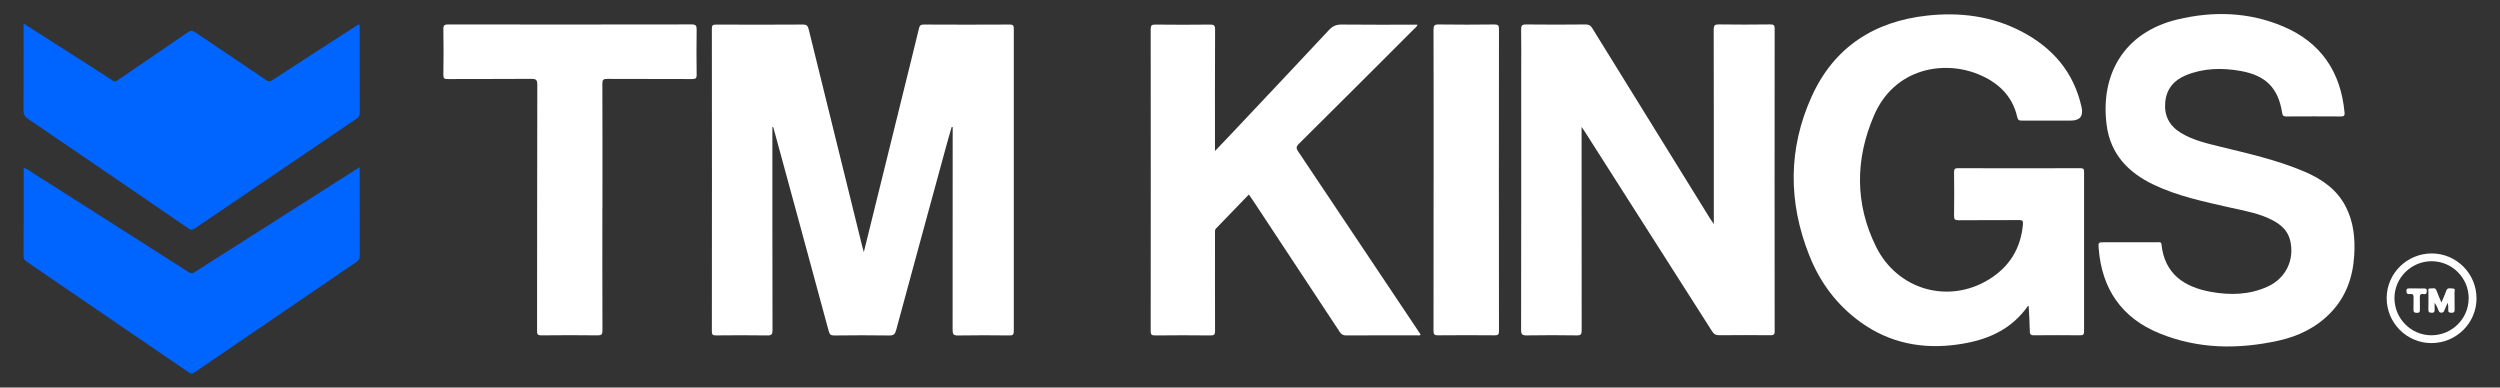
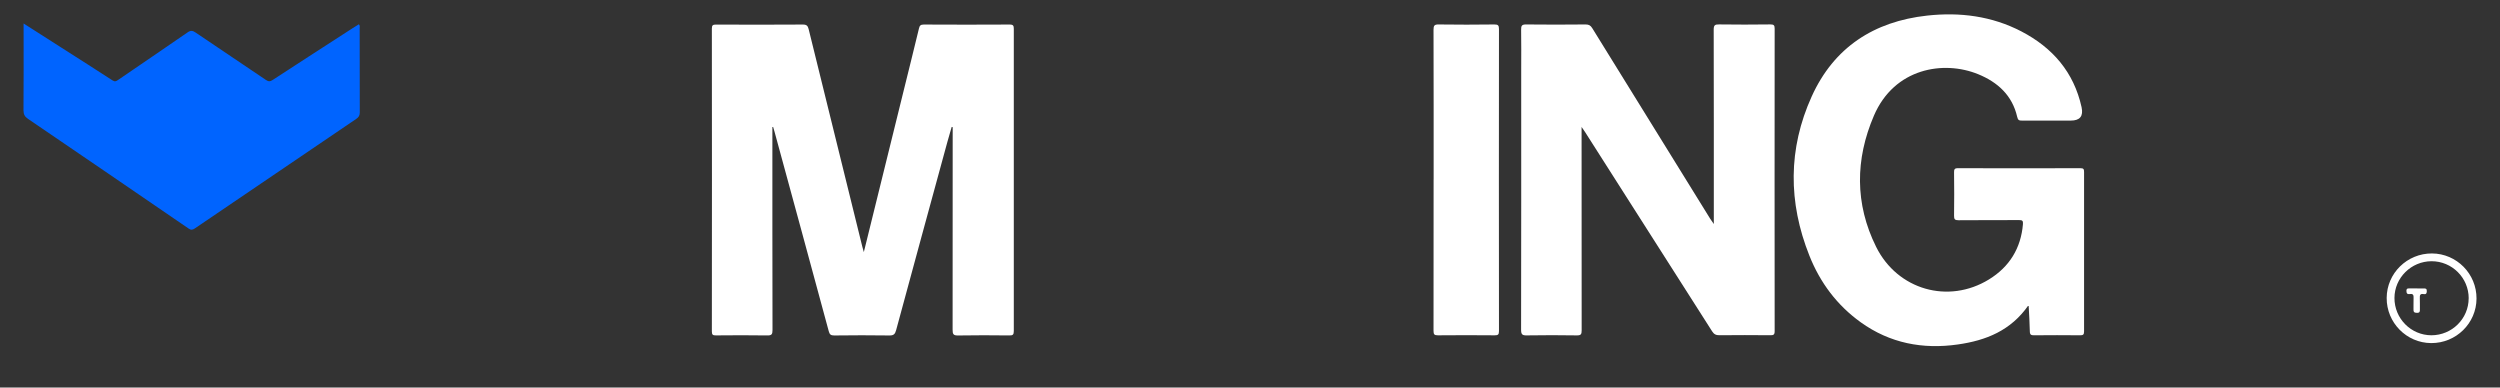
<svg xmlns="http://www.w3.org/2000/svg" id="Layer_1" viewBox="0 0 639.77 99.18">
  <rect x="0" y="0" width="639.77" height="99.18" fill="#333333" stroke="none" />
  <defs>
    <style> .cls-1 { fill: #fff; } .cls-2 { fill: #0064ff; } </style>
  </defs>
-   <path class="cls-1" d="M197.66,32.49c0,.5,0,.99,0,1.49,0,16.83-.01,33.67.03,50.5,0,1.09-.24,1.38-1.35,1.36-4.37-.07-8.75-.05-13.12-.01-.76,0-1.05-.12-1.05-.99.03-25.85.03-51.7,0-77.55,0-.87.3-1,1.07-1,7.41.03,14.83.04,22.24-.01.96,0,1.25.35,1.46,1.18,4.56,18.55,9.15,37.1,13.73,55.65.1.39.22.78.39,1.4,3.42-13.86,6.78-27.45,10.13-41.05,1.33-5.39,2.68-10.78,3.98-16.18.17-.72.41-1,1.22-1,7.33.04,14.66.04,21.99,0,.92,0,1.06.3,1.06,1.13-.02,25.77-.02,51.54,0,77.31,0,.98-.29,1.13-1.17,1.12-4.37-.05-8.75-.07-13.12.01-1.22.02-1.37-.4-1.37-1.46.03-16.79.02-33.58.02-50.37v-1.48l-.26-.05c-.36,1.27-.74,2.53-1.09,3.8-4.39,16.07-8.78,32.14-13.13,48.22-.27,1-.64,1.36-1.72,1.34-4.71-.07-9.41-.06-14.12,0-.88,0-1.17-.25-1.4-1.1-4.6-17.04-9.25-34.07-13.89-51.1-.11-.39-.22-.77-.34-1.16-.07,0-.13.02-.2.02Z" />
+   <path class="cls-1" d="M197.66,32.49c0,.5,0,.99,0,1.49,0,16.83-.01,33.67.03,50.5,0,1.09-.24,1.38-1.35,1.36-4.37-.07-8.75-.05-13.12-.01-.76,0-1.05-.12-1.05-.99.03-25.85.03-51.7,0-77.55,0-.87.3-1,1.07-1,7.41.03,14.83.04,22.24-.01.96,0,1.25.35,1.46,1.18,4.56,18.55,9.15,37.1,13.73,55.65.1.39.22.78.39,1.4,3.42-13.86,6.78-27.45,10.13-41.05,1.33-5.39,2.68-10.78,3.98-16.18.17-.72.41-1,1.22-1,7.33.04,14.66.04,21.99,0,.92,0,1.06.3,1.06,1.13-.02,25.77-.02,51.54,0,77.31,0,.98-.29,1.13-1.17,1.12-4.37-.05-8.75-.07-13.12.01-1.22.02-1.37-.4-1.37-1.46.03-16.79.02-33.58.02-50.37v-1.48l-.26-.05c-.36,1.27-.74,2.53-1.09,3.8-4.39,16.07-8.78,32.14-13.13,48.22-.27,1-.64,1.36-1.72,1.34-4.71-.07-9.41-.06-14.12,0-.88,0-1.17-.25-1.4-1.1-4.6-17.04-9.25-34.07-13.89-51.1-.11-.39-.22-.77-.34-1.16-.07,0-.13.02-.2.02" />
  <path class="cls-1" d="M404.74,32.52c0,1.57,0,2.73,0,3.89,0,16.04,0,32.08.02,48.12,0,1-.17,1.32-1.26,1.3-4.25-.07-8.5-.07-12.74,0-1.16.02-1.5-.19-1.5-1.44.05-22.23.03-44.47.03-66.7,0-3.37.04-6.73-.02-10.1-.02-1,.19-1.34,1.27-1.33,5.08.06,10.16.05,15.24,0,.81,0,1.25.24,1.68.93,10.04,16.27,20.11,32.52,30.18,48.77.23.37.49.73.94,1.37,0-.75,0-1.19,0-1.62,0-16.04.01-32.08-.03-48.12,0-1.13.3-1.36,1.37-1.34,4.37.07,8.74.05,13.12,0,.86,0,1.12.19,1.11,1.08-.02,25.81-.03,51.62,0,77.42,0,.94-.32,1.05-1.13,1.04-4.33-.04-8.66-.05-12.99,0-.9.01-1.41-.25-1.89-1.01-7.23-11.38-14.49-22.74-21.75-34.11-3.59-5.63-7.18-11.26-10.77-16.9-.22-.34-.46-.67-.89-1.3Z" />
  <path class="cls-1" d="M519.14,78.06c-4.53,6.56-10.93,9.07-18.1,10.09-9,1.29-17.39-.31-24.87-5.68-6.07-4.36-10.39-10.15-13.13-17.04-5.44-13.64-5.48-27.35.59-40.75,5.69-12.56,15.91-19.19,29.53-20.69,8.4-.92,16.54.11,24.11,4.04,8,4.16,13.44,10.43,15.42,19.4q.76,3.43-2.76,3.43c-4.16,0-8.33,0-12.49,0-.7,0-1.03-.08-1.22-.93-1.25-5.5-4.97-8.89-9.99-10.94-8.82-3.61-21.44-1.6-26.68,10.61-4.79,11.15-4.91,22.55.57,33.58,5.47,11.01,18.5,14.7,28.87,8.33,5.24-3.22,8.19-7.98,8.7-14.18.07-.85-.2-1.02-.99-1.01-5.16.03-10.33-.01-15.49.04-.95,0-1.16-.24-1.15-1.16.06-3.7.04-7.4,0-11.09,0-.74.09-1.07.98-1.07,10.45.04,20.9.03,31.36,0,.82,0,.93.26.93.99-.02,13.59-.02,27.18,0,40.77,0,.84-.25,1.01-1.04,1-3.91-.04-7.83-.04-11.74,0-.75,0-1.08-.11-1.1-.97-.03-2.15-.19-4.3-.31-6.78Z" />
-   <path class="cls-1" d="M319.6,49.77c-2.85,2.95-5.61,5.82-8.39,8.68-.42.43-.28.93-.28,1.41,0,8.27-.02,16.54.01,24.81,0,.9-.17,1.18-1.13,1.17-4.75-.06-9.49-.05-14.24,0-.87,0-1.1-.21-1.1-1.09.02-25.76.03-51.53,0-77.29,0-.94.25-1.18,1.18-1.17,4.66.05,9.33.06,13.99,0,1.02-.01,1.31.2,1.31,1.27-.05,9.85-.03,19.7-.03,29.55,0,.41,0,.82,0,1.54,1.61-1.7,3.05-3.2,4.48-4.71,8.24-8.74,16.49-17.48,24.69-26.26.92-.98,1.83-1.41,3.21-1.4,6.45.08,12.9.03,19.44.03-.13.53-.54.78-.84,1.08-9.83,9.82-19.65,19.64-29.52,29.43-.71.71-.71,1.13-.17,1.93,10.22,15.24,20.41,30.5,30.6,45.75.25.37.49.76.74,1.14-.28.32-.64.17-.93.17-6.04.01-12.08-.01-18.11.03-.82,0-1.25-.27-1.68-.93-7.37-11.2-14.76-22.38-22.15-33.56-.27-.41-.56-.82-1.08-1.56Z" />
-   <path class="cls-1" d="M545.13,61.99c2.37,0,4.75,0,7.12,0,.4,0,.82-.11.89.55.79,7.57,5.81,10.91,12.63,12.15,4.93.89,9.88.79,14.56-1.36,4.63-2.12,6.9-6.83,5.76-11.73-.59-2.52-2.29-4.06-4.46-5.21-3.39-1.8-7.14-2.41-10.82-3.25-6.72-1.53-13.48-2.91-19.76-5.92-6.46-3.11-10.96-7.81-11.93-15.15-1.71-12.89,4.33-23.77,18.08-27.08,9.15-2.2,18.27-1.94,27.04,1.76,9.72,4.1,14.79,11.65,15.75,22.06.07.78-.13.99-.92.99-4.66-.03-9.33-.03-13.99,0-.65,0-.94-.15-1.05-.86-.97-6.33-4.1-9.62-10.63-10.78-4.72-.84-9.46-.76-13.99,1.09-3.09,1.26-5,3.52-5.31,6.91-.32,3.43,1.05,6.04,4,7.84,2.99,1.82,6.35,2.62,9.69,3.44,7.41,1.82,14.88,3.47,21.94,6.48,4.46,1.9,8.31,4.55,10.59,9.01,2.01,3.93,2.41,8.17,2.14,12.48-.34,5.5-2.08,10.48-5.96,14.54-3.67,3.85-8.28,6.09-13.4,7.22-10.33,2.28-20.6,2.18-30.52-1.88-9.66-3.95-14.71-11.38-15.51-21.72-.12-1.57-.1-1.57,1.42-1.57,2.21,0,4.41,0,6.62,0Z" />
  <path class="cls-2" d="M6.04,6.01c3.4,2.17,6.58,4.2,9.75,6.23,4.34,2.77,8.69,5.53,13.01,8.34.6.39.92.21,1.4-.11,5.93-4.06,11.88-8.09,17.8-12.18.78-.54,1.29-.49,2.06.04,5.98,4.06,12,8.06,17.98,12.12.65.44,1.06.46,1.73.02,6.82-4.45,13.66-8.86,20.5-13.28.51-.33,1.04-.65,1.56-.97.35.32.21.67.21.97,0,7.19,0,14.38.03,21.57,0,.82-.29,1.26-.94,1.69-13.76,9.32-27.52,18.65-41.26,28-.61.41-.99.46-1.63.02-13.67-9.37-27.36-18.72-41.06-28.04-.84-.57-1.17-1.16-1.17-2.2.06-6.9.03-13.8.03-20.69v-1.52Z" />
-   <path class="cls-2" d="M92.05,42.82v4.77c0,5.94-.01,11.88.02,17.82,0,.75-.22,1.2-.84,1.62-13.81,9.39-27.61,18.81-41.4,28.23-.54.37-.9.47-1.51.05-13.78-9.44-27.57-18.84-41.36-28.26-.51-.35-.94-.65-.93-1.45.05-7.52.03-15.04.03-22.66,1.05.3,1.82.99,2.66,1.52,13.18,8.36,26.36,16.74,39.51,25.15.85.54,1.33.19,1.97-.22,13.7-8.72,27.4-17.44,41.11-26.15.17-.11.35-.21.75-.45Z" />
-   <path class="cls-1" d="M154.15,53.07c0,10.51-.02,21.03.02,31.54,0,1-.28,1.22-1.24,1.21-4.79-.05-9.58-.06-14.37,0-.99.01-1.13-.29-1.12-1.18.03-20.99,0-41.98.06-62.96,0-1.32-.39-1.51-1.57-1.5-7.12.06-14.24.01-21.36.05-.84,0-1.13-.14-1.11-1.06.06-3.91.07-7.81,0-11.72-.02-1.05.35-1.19,1.27-1.19,20.74.02,41.48.03,62.22-.01,1.15,0,1.34.33,1.33,1.38-.06,3.82-.06,7.65,0,11.47.02.97-.28,1.13-1.17,1.13-7.25-.04-14.49,0-21.74-.04-.96,0-1.22.22-1.22,1.21.04,10.56.02,21.11.02,31.67Z" />
  <path class="cls-1" d="M366.88,45.9c0-12.76.01-25.52-.03-38.28,0-1.07.21-1.38,1.34-1.36,4.75.07,9.49.06,14.24,0,.94-.01,1.17.25,1.17,1.17-.03,25.77-.03,51.53,0,77.3,0,.89-.25,1.09-1.11,1.08-4.83-.04-9.66-.05-14.49,0-.94.01-1.15-.23-1.15-1.15.03-12.92.02-25.85.02-38.77Z" />
  <path class="cls-1" d="M633.76,76.42c-.03,6.31-5.23,11.41-11.59,11.38-6.32-.03-11.44-5.22-11.4-11.56.03-6.31,5.23-11.41,11.59-11.38,6.32.03,11.44,5.22,11.4,11.56ZM631.76,76.34c0-5.25-4.27-9.5-9.52-9.49-5.2.02-9.46,4.24-9.48,9.4-.02,5.25,4.22,9.54,9.45,9.55,5.26,0,9.54-4.24,9.54-9.46Z" />
-   <path class="cls-1" d="M624.77,77.43c.5-1.19.93-2.07,1.23-2.99.32-.96,1.07-.6,1.66-.61.79-.02.46.65.47,1.02.04,1.45-.01,2.91.03,4.36.02.67-.22.84-.87.83-.61,0-.8-.21-.76-.79.04-.57,0-1.14-.16-1.77-.27.62-.55,1.24-.8,1.86-.14.36-.26.66-.75.68-.56.03-.69-.32-.84-.72-.23-.61-.49-1.21-.95-1.8,0,.54-.02,1.09,0,1.63.02.55,0,.93-.76.91-.68-.02-.84-.23-.83-.86.04-1.49,0-2.99.02-4.48,0-.35-.25-.95.47-.88.55.05,1.27-.36,1.59.53.34.93.74,1.84,1.26,3.08Z" />
  <path class="cls-1" d="M618.6,73.82c.54,0,1.08.02,1.62,0,.52-.03.84.03.82.7-.02.62-.24.84-.81.74-.88-.16-1.02.28-.98,1.03.05.95,0,1.91.02,2.86.01.55,0,.92-.76.91-.75,0-.91-.28-.88-.95.04-.95-.03-1.91.02-2.86.04-.71-.11-1.13-.93-1-.6.09-.9-.1-.9-.8,0-.75.46-.63.91-.64.62,0,1.25,0,1.87,0Z" />
</svg>